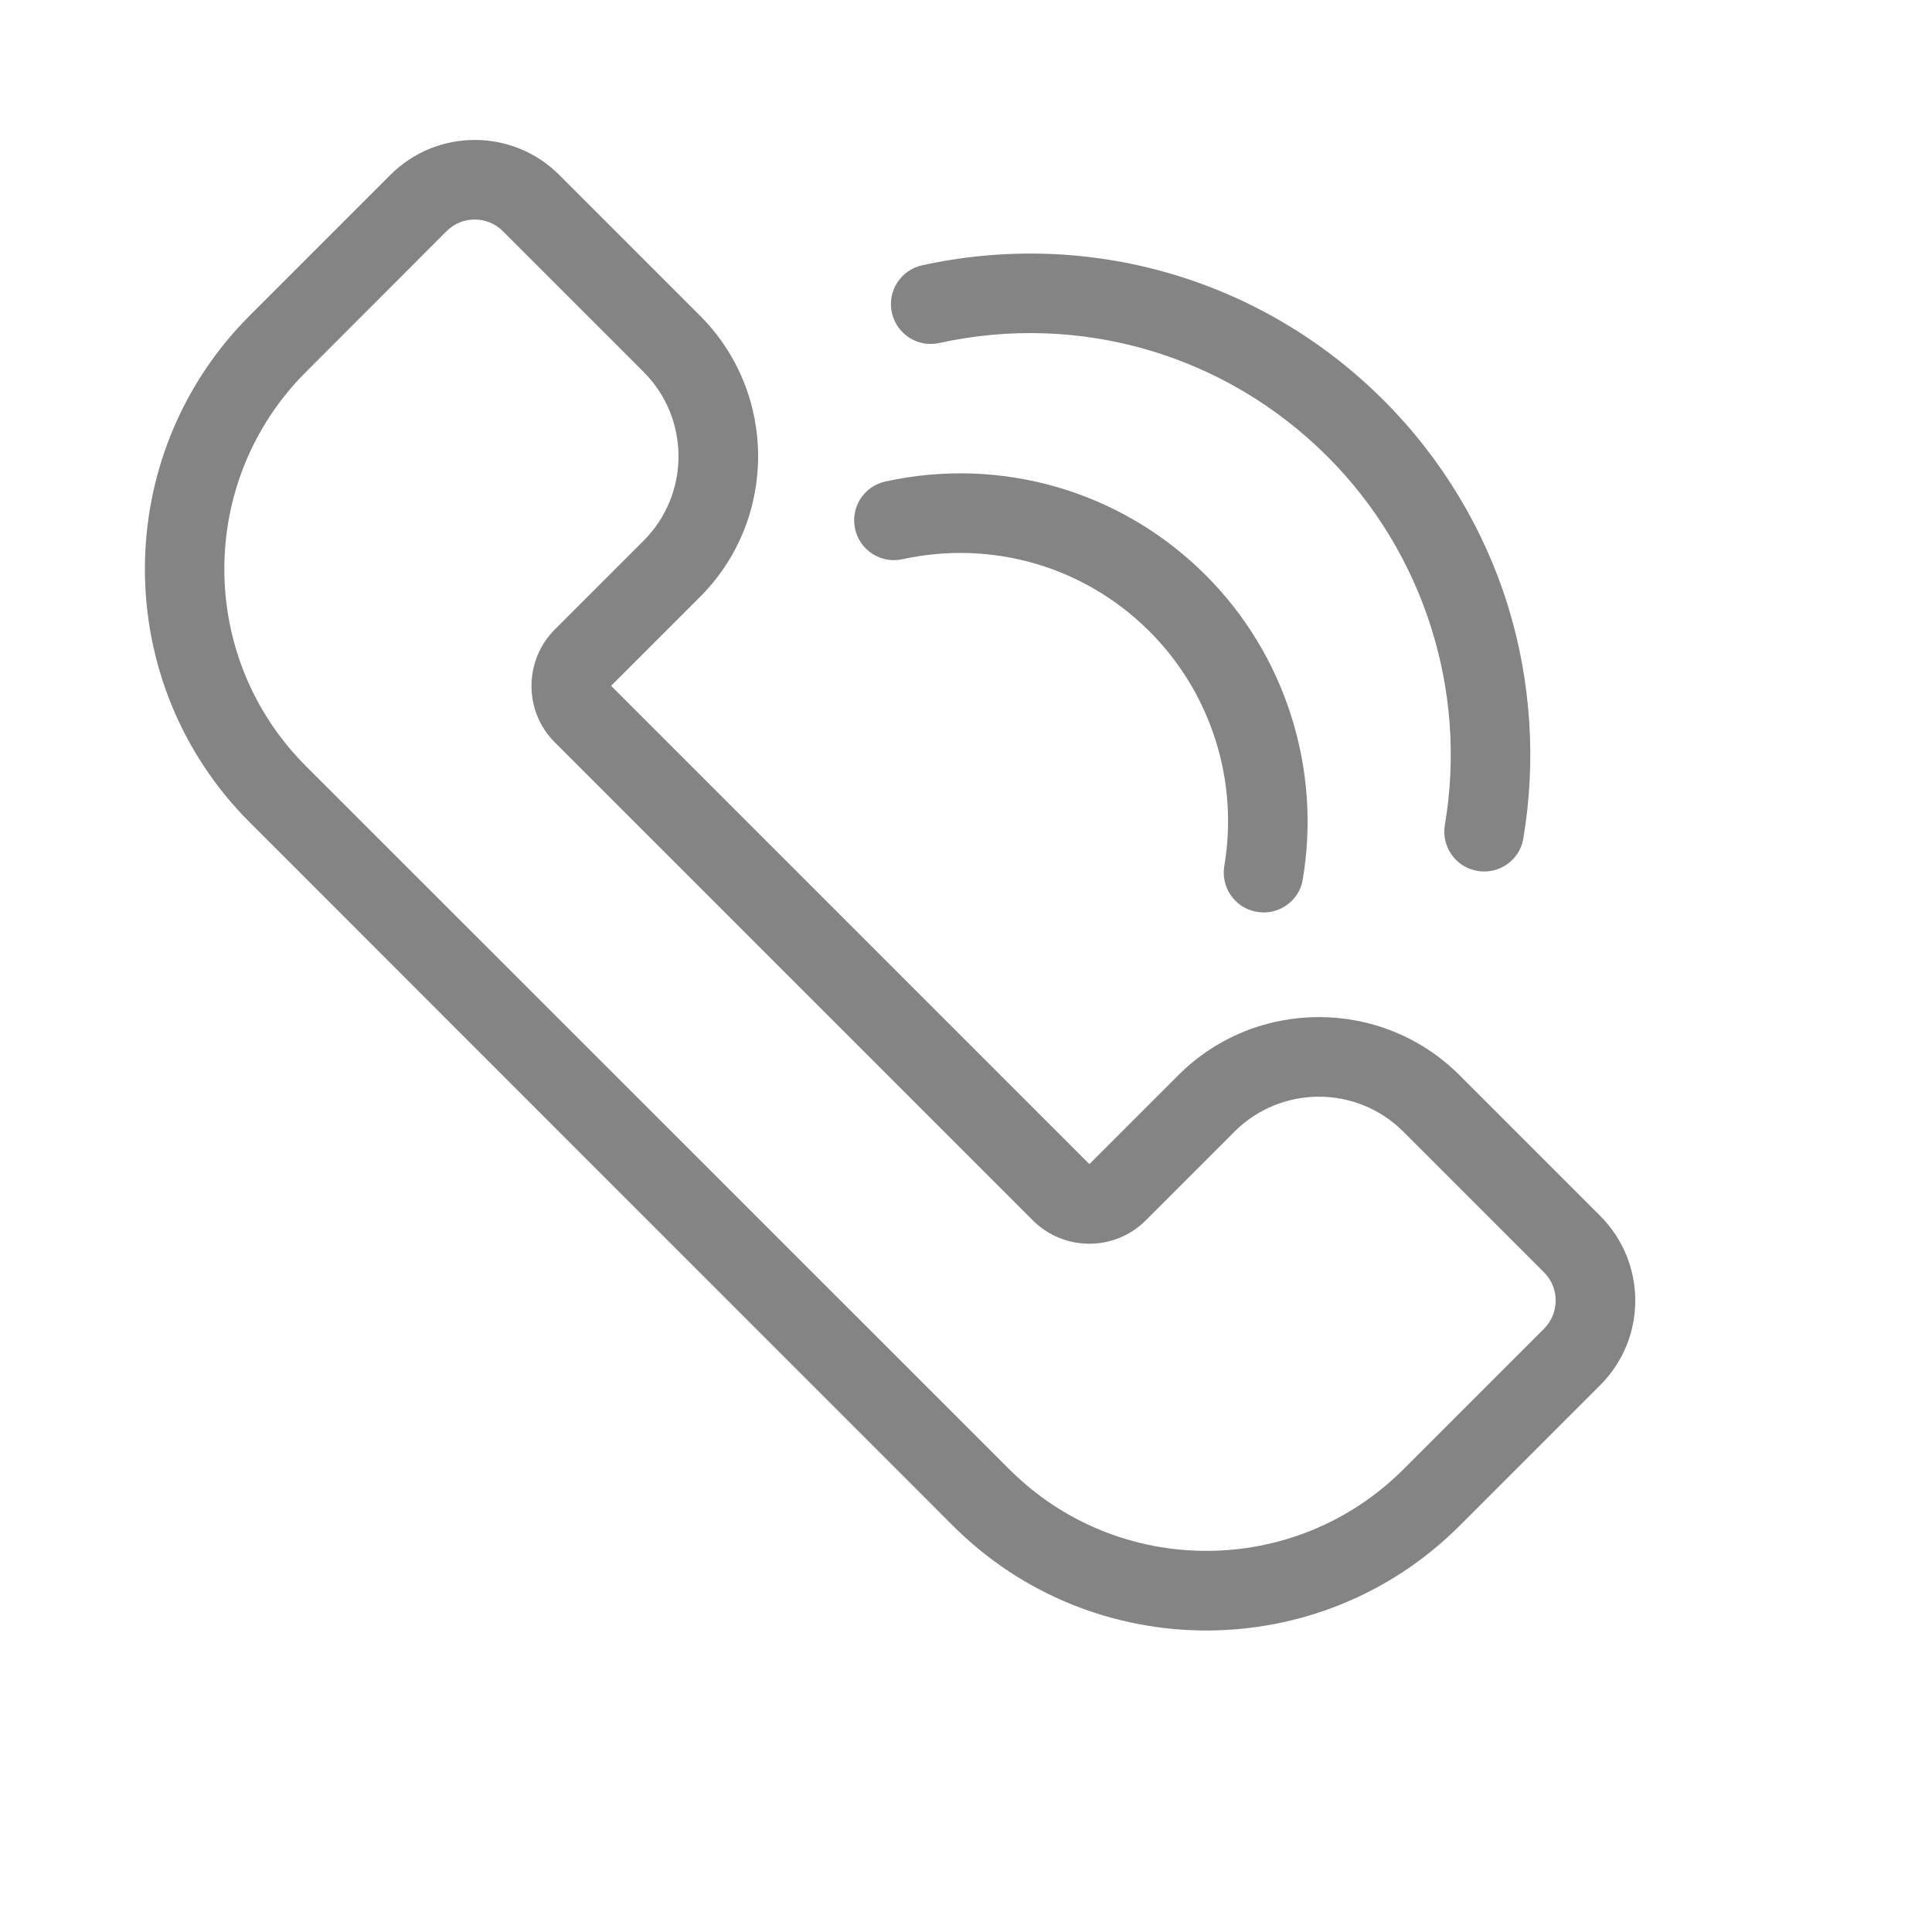
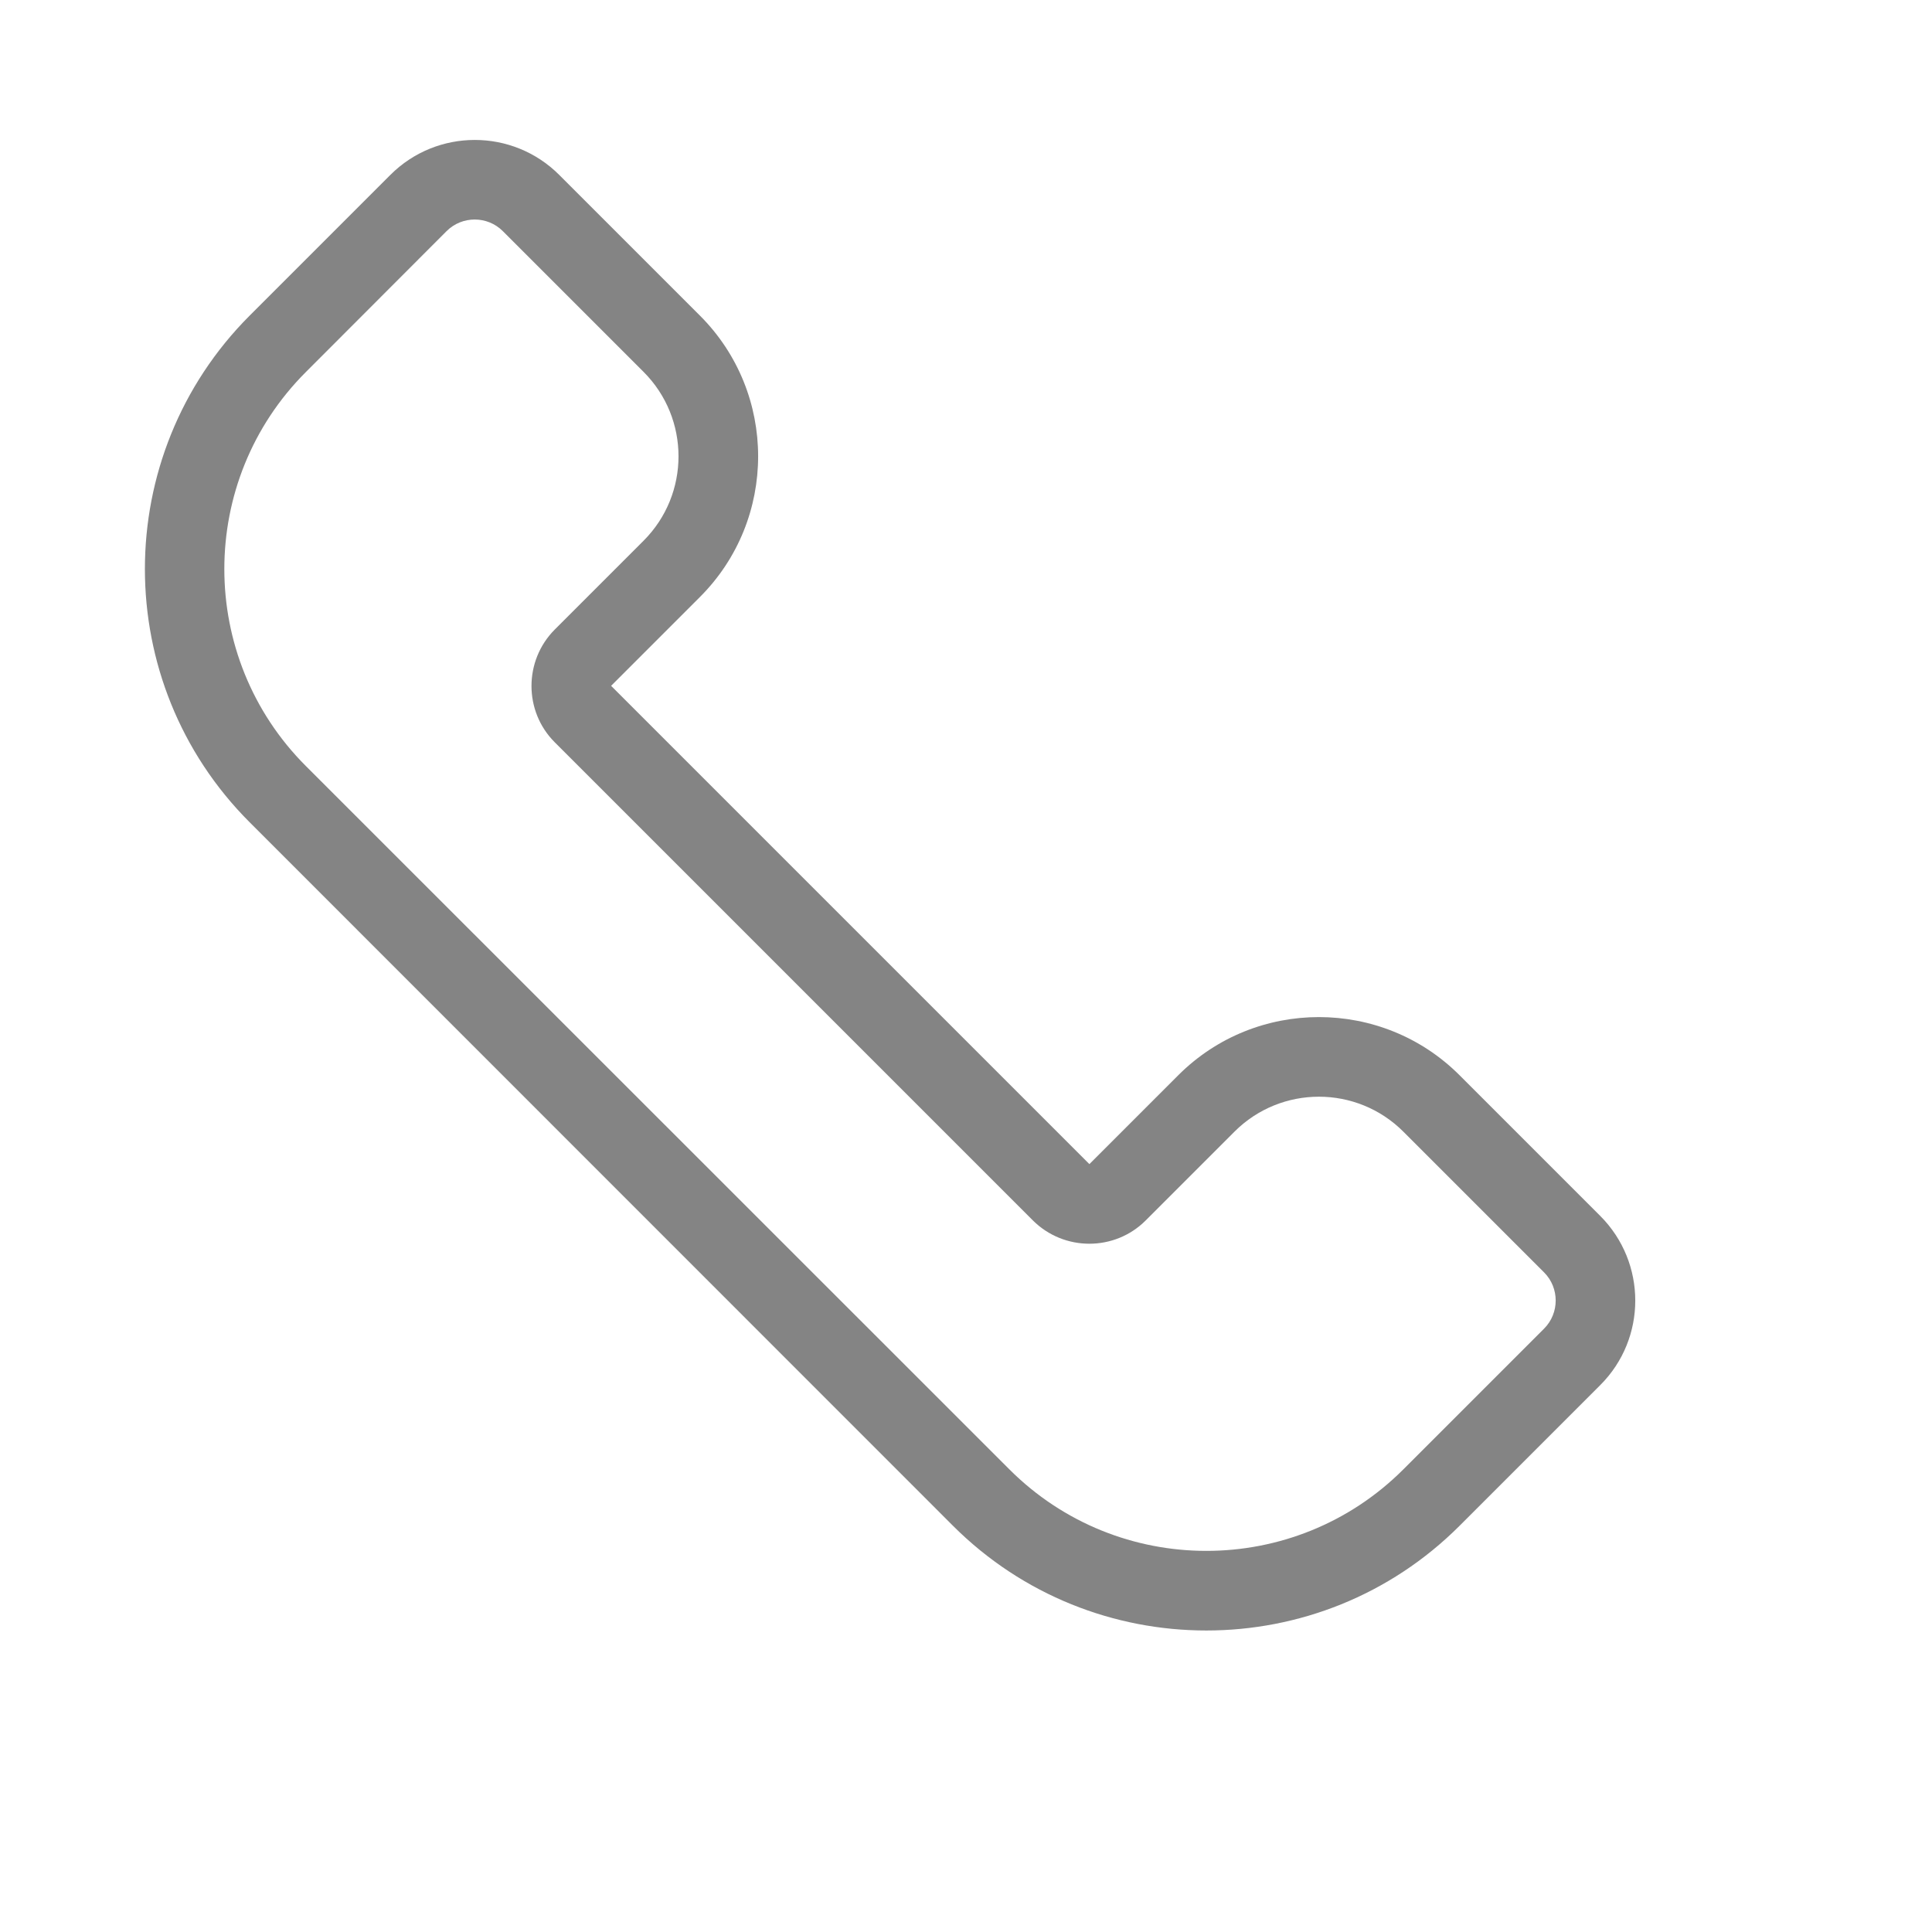
<svg xmlns="http://www.w3.org/2000/svg" t="1579058371103" class="icon" viewBox="0 0 1024 1024" version="1.1" p-id="26287" width="40" height="40">
  <defs>
    <style type="text/css" />
  </defs>
  <path d="M848.2 734.1l-74.6 74.6c-74 74-194.4 74-268.5 0L132.3 435.8c-74-74-74-194.4 0-268.5l74.6-74.6c24.7-24.7 64.8-24.7 89.5 0l74.6 74.6c41.1 41.1 41.1 108 0 149.1l-47.1 47.1L577.4 617l47.1-47.1c41.1-41.1 108-41.1 149.1 0l74.6 74.6c24.7 24.8 24.7 64.9 0 89.6zM162.1 197.2c-57.6 57.6-57.6 151.2 0 208.8L535 778.8c57.6 57.6 151.2 57.6 208.8 0l74.6-74.6c8.2-8.2 8.2-21.6 0-29.8l-74.6-74.6c-24.7-24.7-64.8-24.7-89.5 0l-47.1 47.1c-16.4 16.4-43.2 16.4-59.7 0L294 393.4c-16.4-16.4-16.4-43.2 0-59.7l47.1-47.1c24.7-24.7 24.7-64.8 0-89.5l-74.6-74.6c-8.2-8.2-21.6-8.2-29.8 0l-74.6 74.7z" fill="#848484" p-id="26288" />
-   <path d="M684.7 477.4c-4.7 4.7-11.4 7.1-18.5 5.9-11.5-1.9-19.2-12.8-17.3-24.3 7.7-45.4-7.1-91.8-39.6-124.3-34.4-34.4-83.4-48.7-131-38.3-11.4 2.5-22.6-4.7-25.1-16.1-2.5-11.4 4.7-22.6 16.1-25.1 61.7-13.5 125.2 5.1 169.8 49.7 42.1 42.1 61.3 102.4 51.4 161.2-0.7 4.4-2.8 8.4-5.8 11.3z" fill="#848484" p-id="26289" />
-   <path d="M801.6 455.7c-4.7 4.7-11.4 7.1-18.5 5.9-11.5-1.9-19.2-12.8-17.3-24.3C777.9 366 754.6 293 703.6 242c-54.1-54.1-131-76.6-205.8-60.2-11.4 2.5-22.6-4.7-25.1-16.1-2.5-11.4 4.7-22.6 16.1-25.1 88.9-19.4 180.3 7.3 244.6 71.6 30.5 30.5 53.3 68.2 65.9 109.1 12.2 39.6 15 82.2 8.1 123.1-0.7 4.4-2.8 8.3-5.8 11.3z" fill="#848484" p-id="26290" />
</svg>